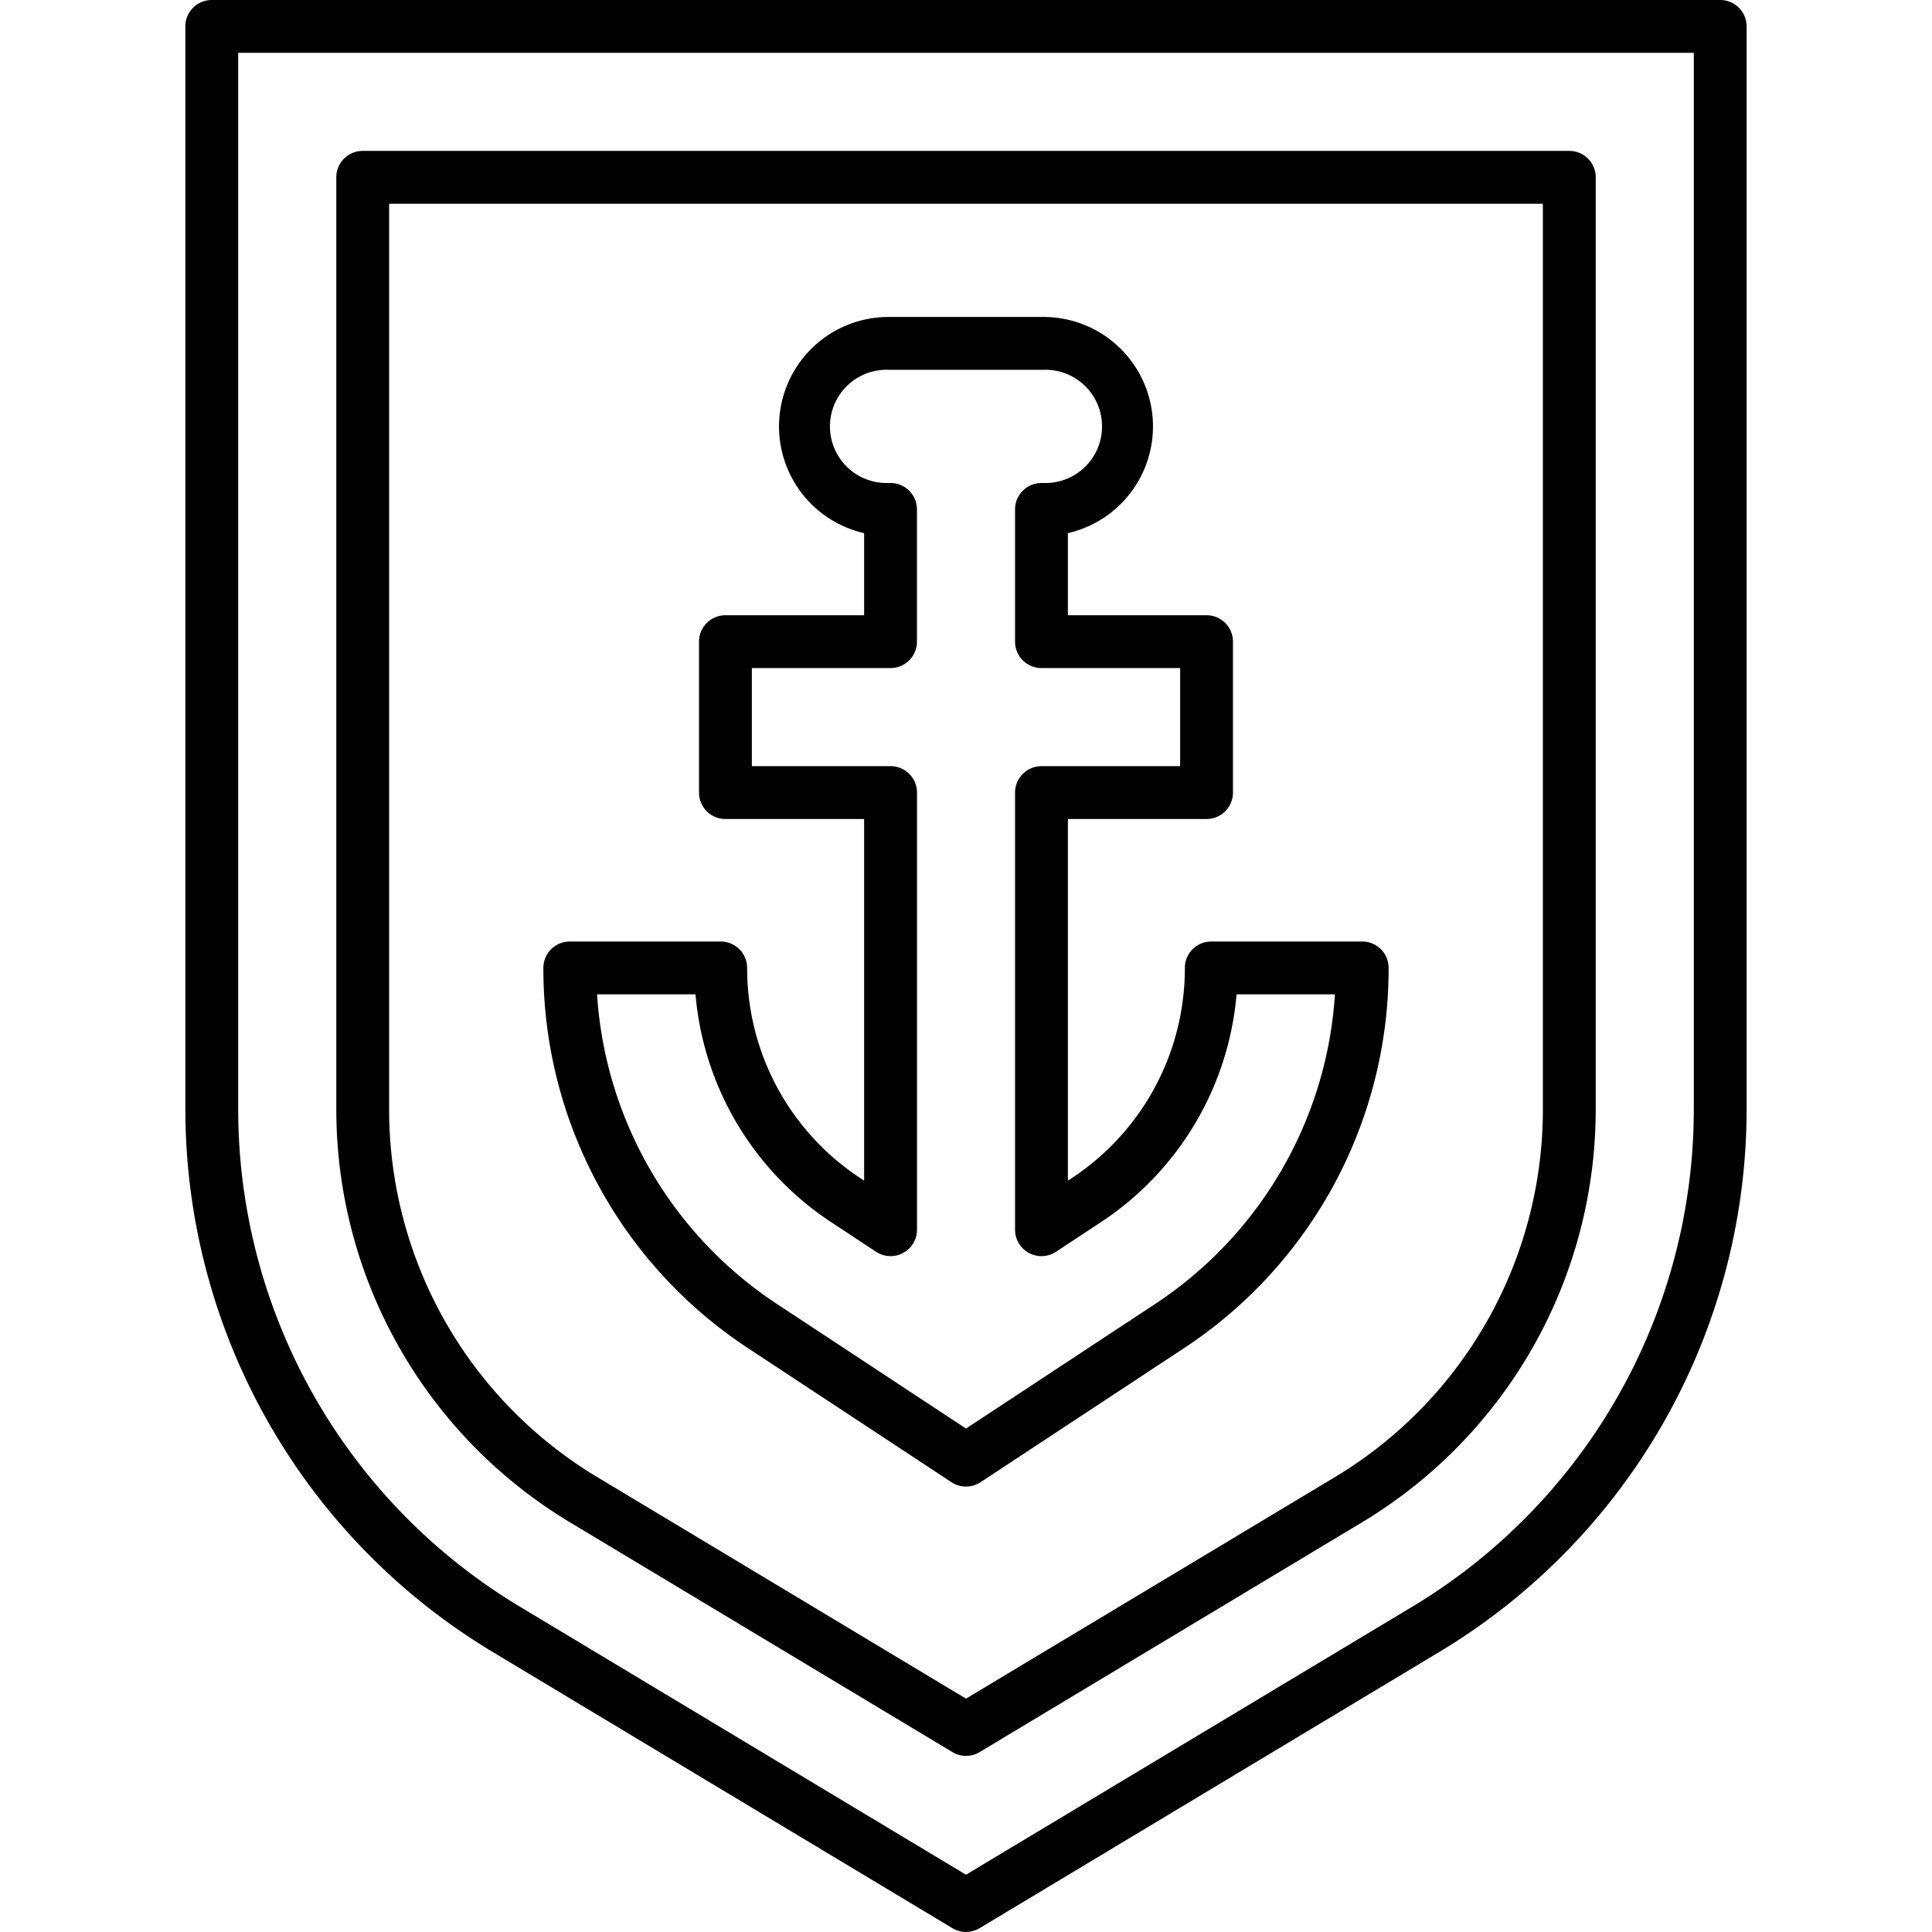
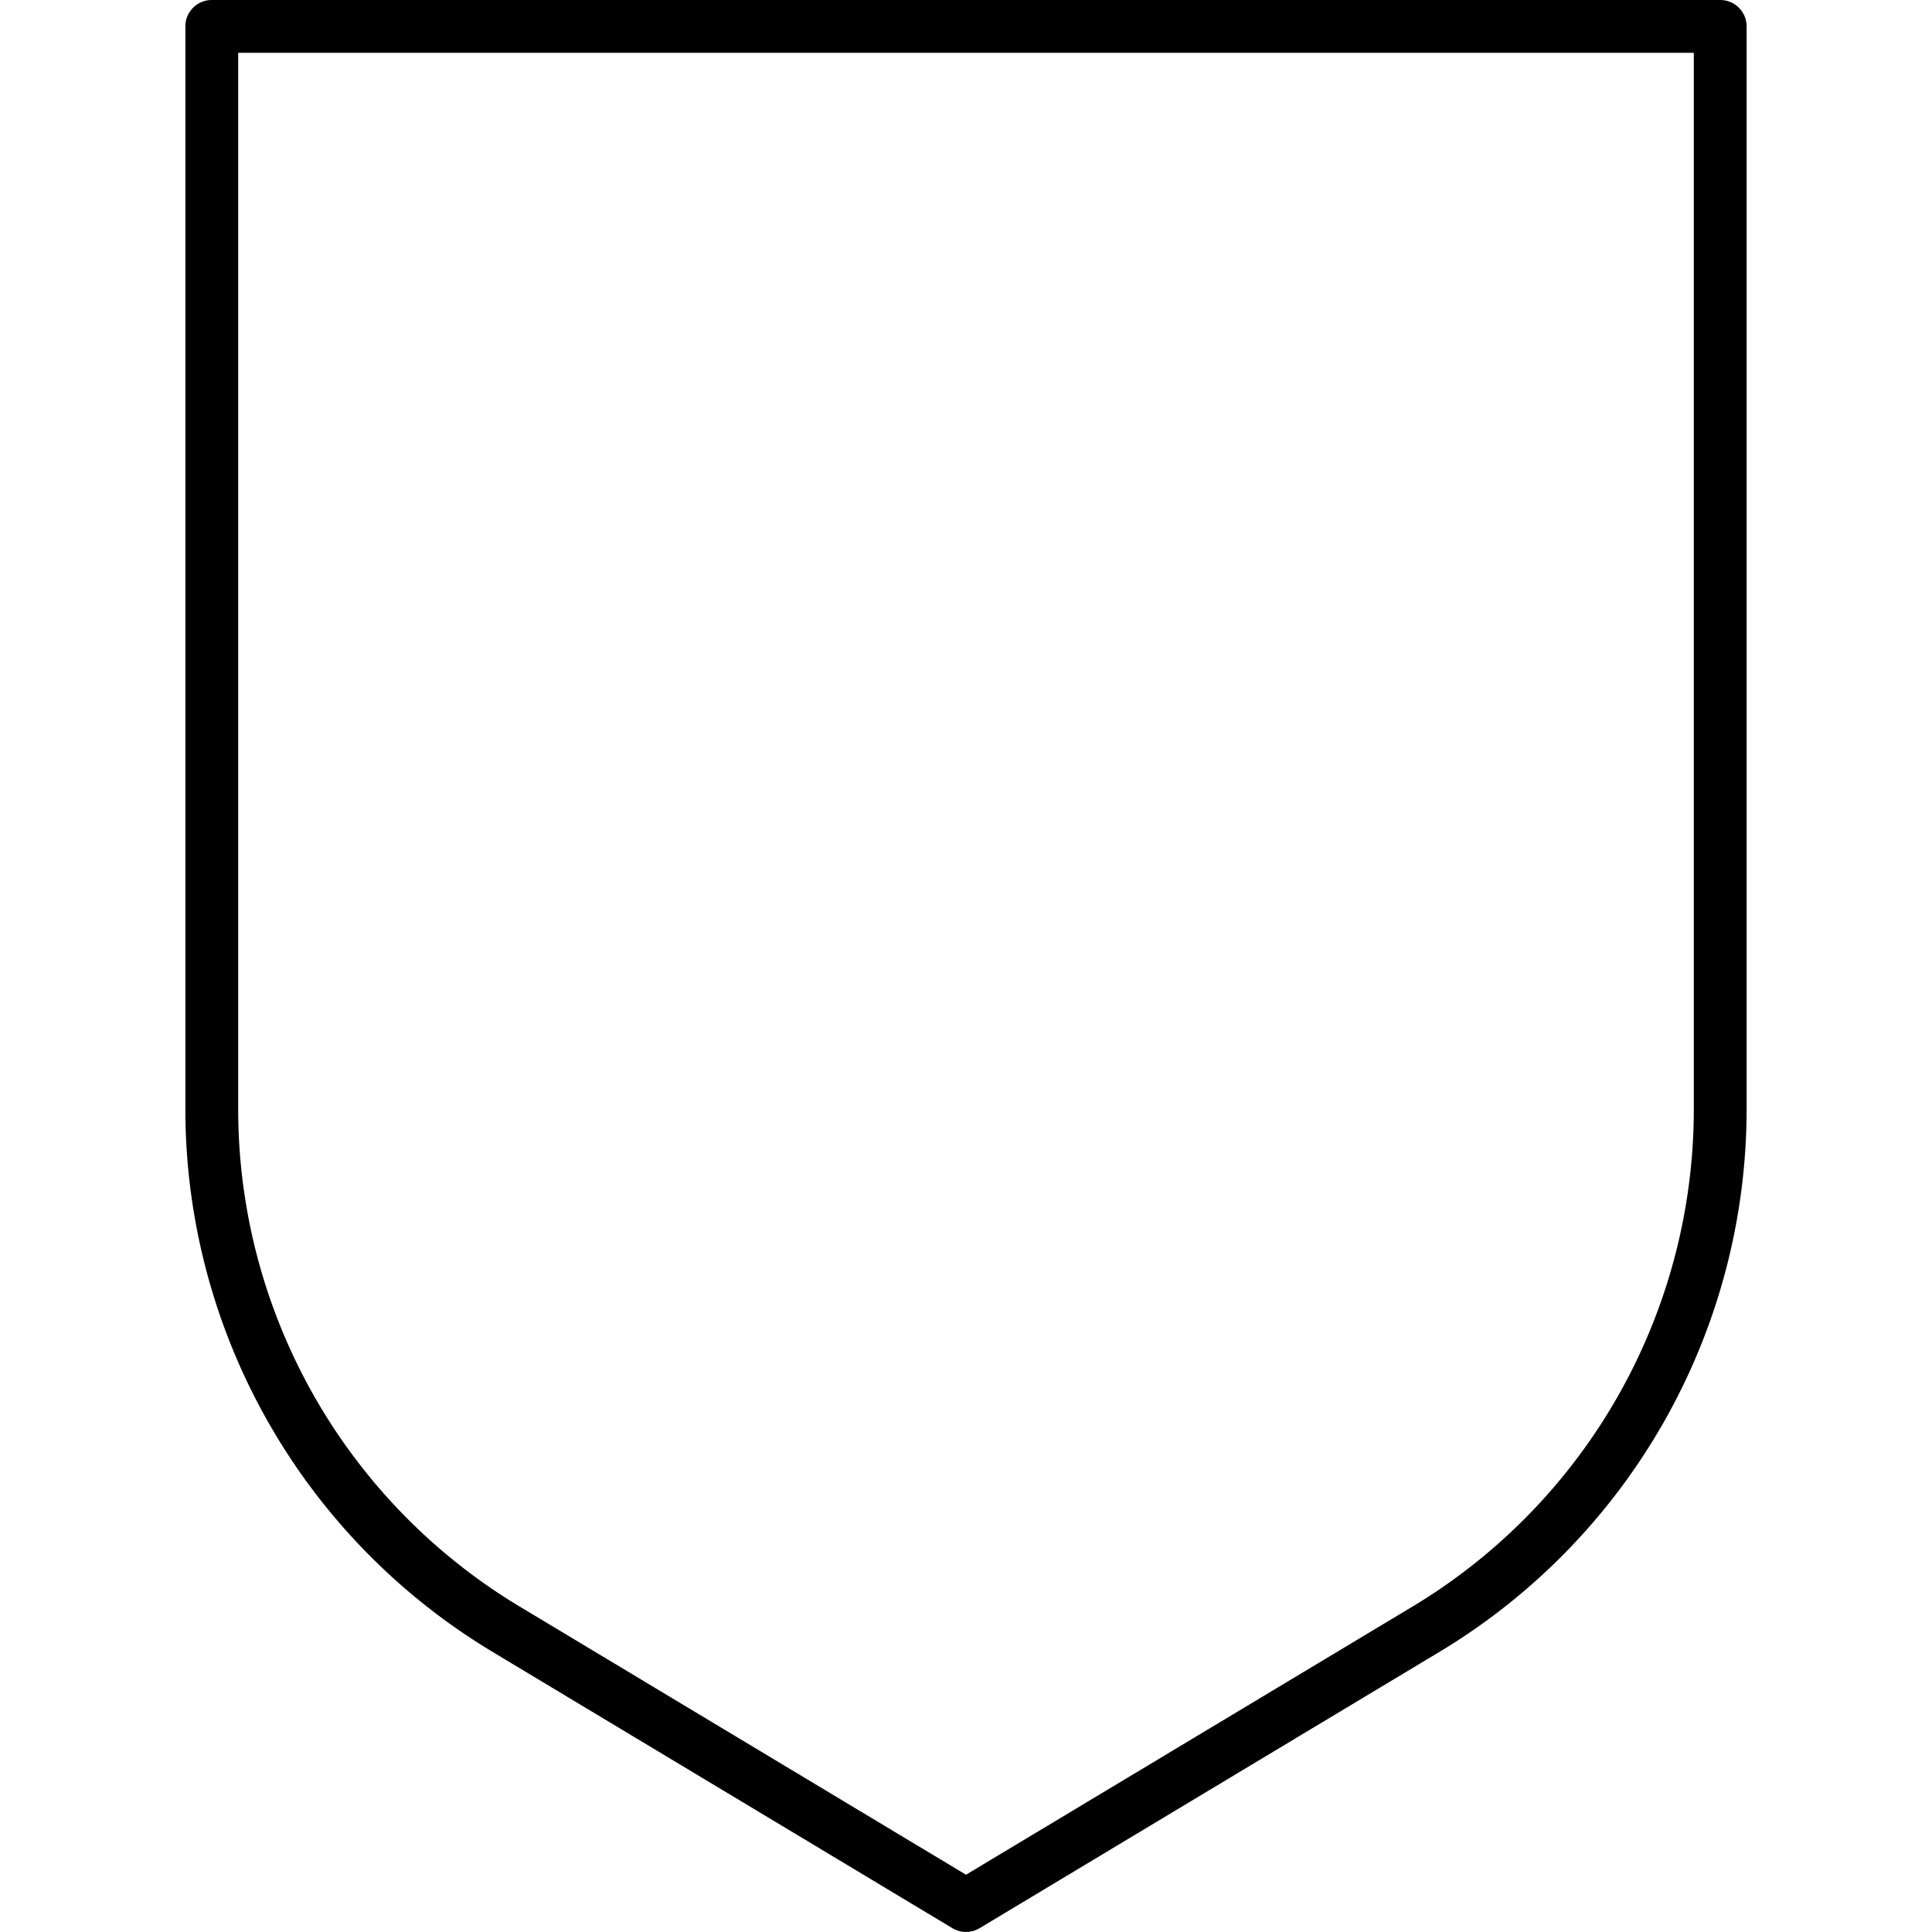
<svg xmlns="http://www.w3.org/2000/svg" width="512" height="512" viewBox="0 0 128 128">
  <g>
    <path d="M113.969,0H14.031a1.749,1.749,0,0,0-1.75,1.75V73.592a41.965,41.965,0,0,0,20.247,35.787L63.1,127.747a1.749,1.749,0,0,0,1.8,0l30.571-18.368a41.965,41.965,0,0,0,20.247-35.787V1.747A1.75,1.75,0,0,0,113.969,0Zm-1.75,73.6a38.448,38.448,0,0,1-18.55,32.787L64,124.205,34.331,106.379a38.448,38.448,0,0,1-18.55-32.787V3.5h96.438Z" />
-     <path d="M37.679,100.808,63.1,116.081a1.749,1.749,0,0,0,1.8,0l25.42-15.273a31.917,31.917,0,0,0,15.4-27.216V11.747a1.75,1.75,0,0,0-1.75-1.75H24.031a1.749,1.749,0,0,0-1.75,1.75V73.592A31.917,31.917,0,0,0,37.679,100.808ZM25.781,13.5h76.438v60.1a28.4,28.4,0,0,1-13.7,24.216L64,112.539,39.481,97.808a28.4,28.4,0,0,1-13.7-24.216Z" />
-     <path d="M49.579,89.334,63.037,98.2a1.749,1.749,0,0,0,1.926,0l13.458-8.866A30.1,30.1,0,0,0,92,64.128a1.749,1.749,0,0,0-1.75-1.75h-10a1.749,1.749,0,0,0-1.75,1.75,16.647,16.647,0,0,1-7.507,13.935l-.243.16V54.261h9.187a1.749,1.749,0,0,0,1.75-1.75v-10a1.749,1.749,0,0,0-1.75-1.75H70.75V35.322A7.252,7.252,0,0,0,69.139,21H58.861A7.252,7.252,0,0,0,57.25,35.322v5.439H48.062a1.75,1.75,0,0,0-1.75,1.75v10a1.75,1.75,0,0,0,1.75,1.75H57.25V78.222l-.243-.162A16.638,16.638,0,0,1,49.5,64.128a1.749,1.749,0,0,0-1.75-1.75h-10A1.749,1.749,0,0,0,36,64.128,30.1,30.1,0,0,0,49.579,89.334Zm-3.5-23.456a20.121,20.121,0,0,0,9.006,15.105l2.956,1.949a1.75,1.75,0,0,0,2.713-1.461V52.511A1.749,1.749,0,0,0,59,50.761H49.812v-6.5H59a1.749,1.749,0,0,0,1.75-1.75V33.753A1.749,1.749,0,0,0,59,32h-.139a3.752,3.752,0,1,1,0-7.5H69.139a3.752,3.752,0,1,1,0,7.5H69a1.749,1.749,0,0,0-1.75,1.75v8.758A1.749,1.749,0,0,0,69,44.261h9.187v6.5H69a1.749,1.749,0,0,0-1.75,1.75V81.472a1.75,1.75,0,0,0,2.713,1.461l2.956-1.949a20.127,20.127,0,0,0,9.006-15.106h6.518A26.612,26.612,0,0,1,76.5,86.413L64,94.645,51.505,86.412A26.6,26.6,0,0,1,39.557,65.878Z" />
  </g>
</svg>